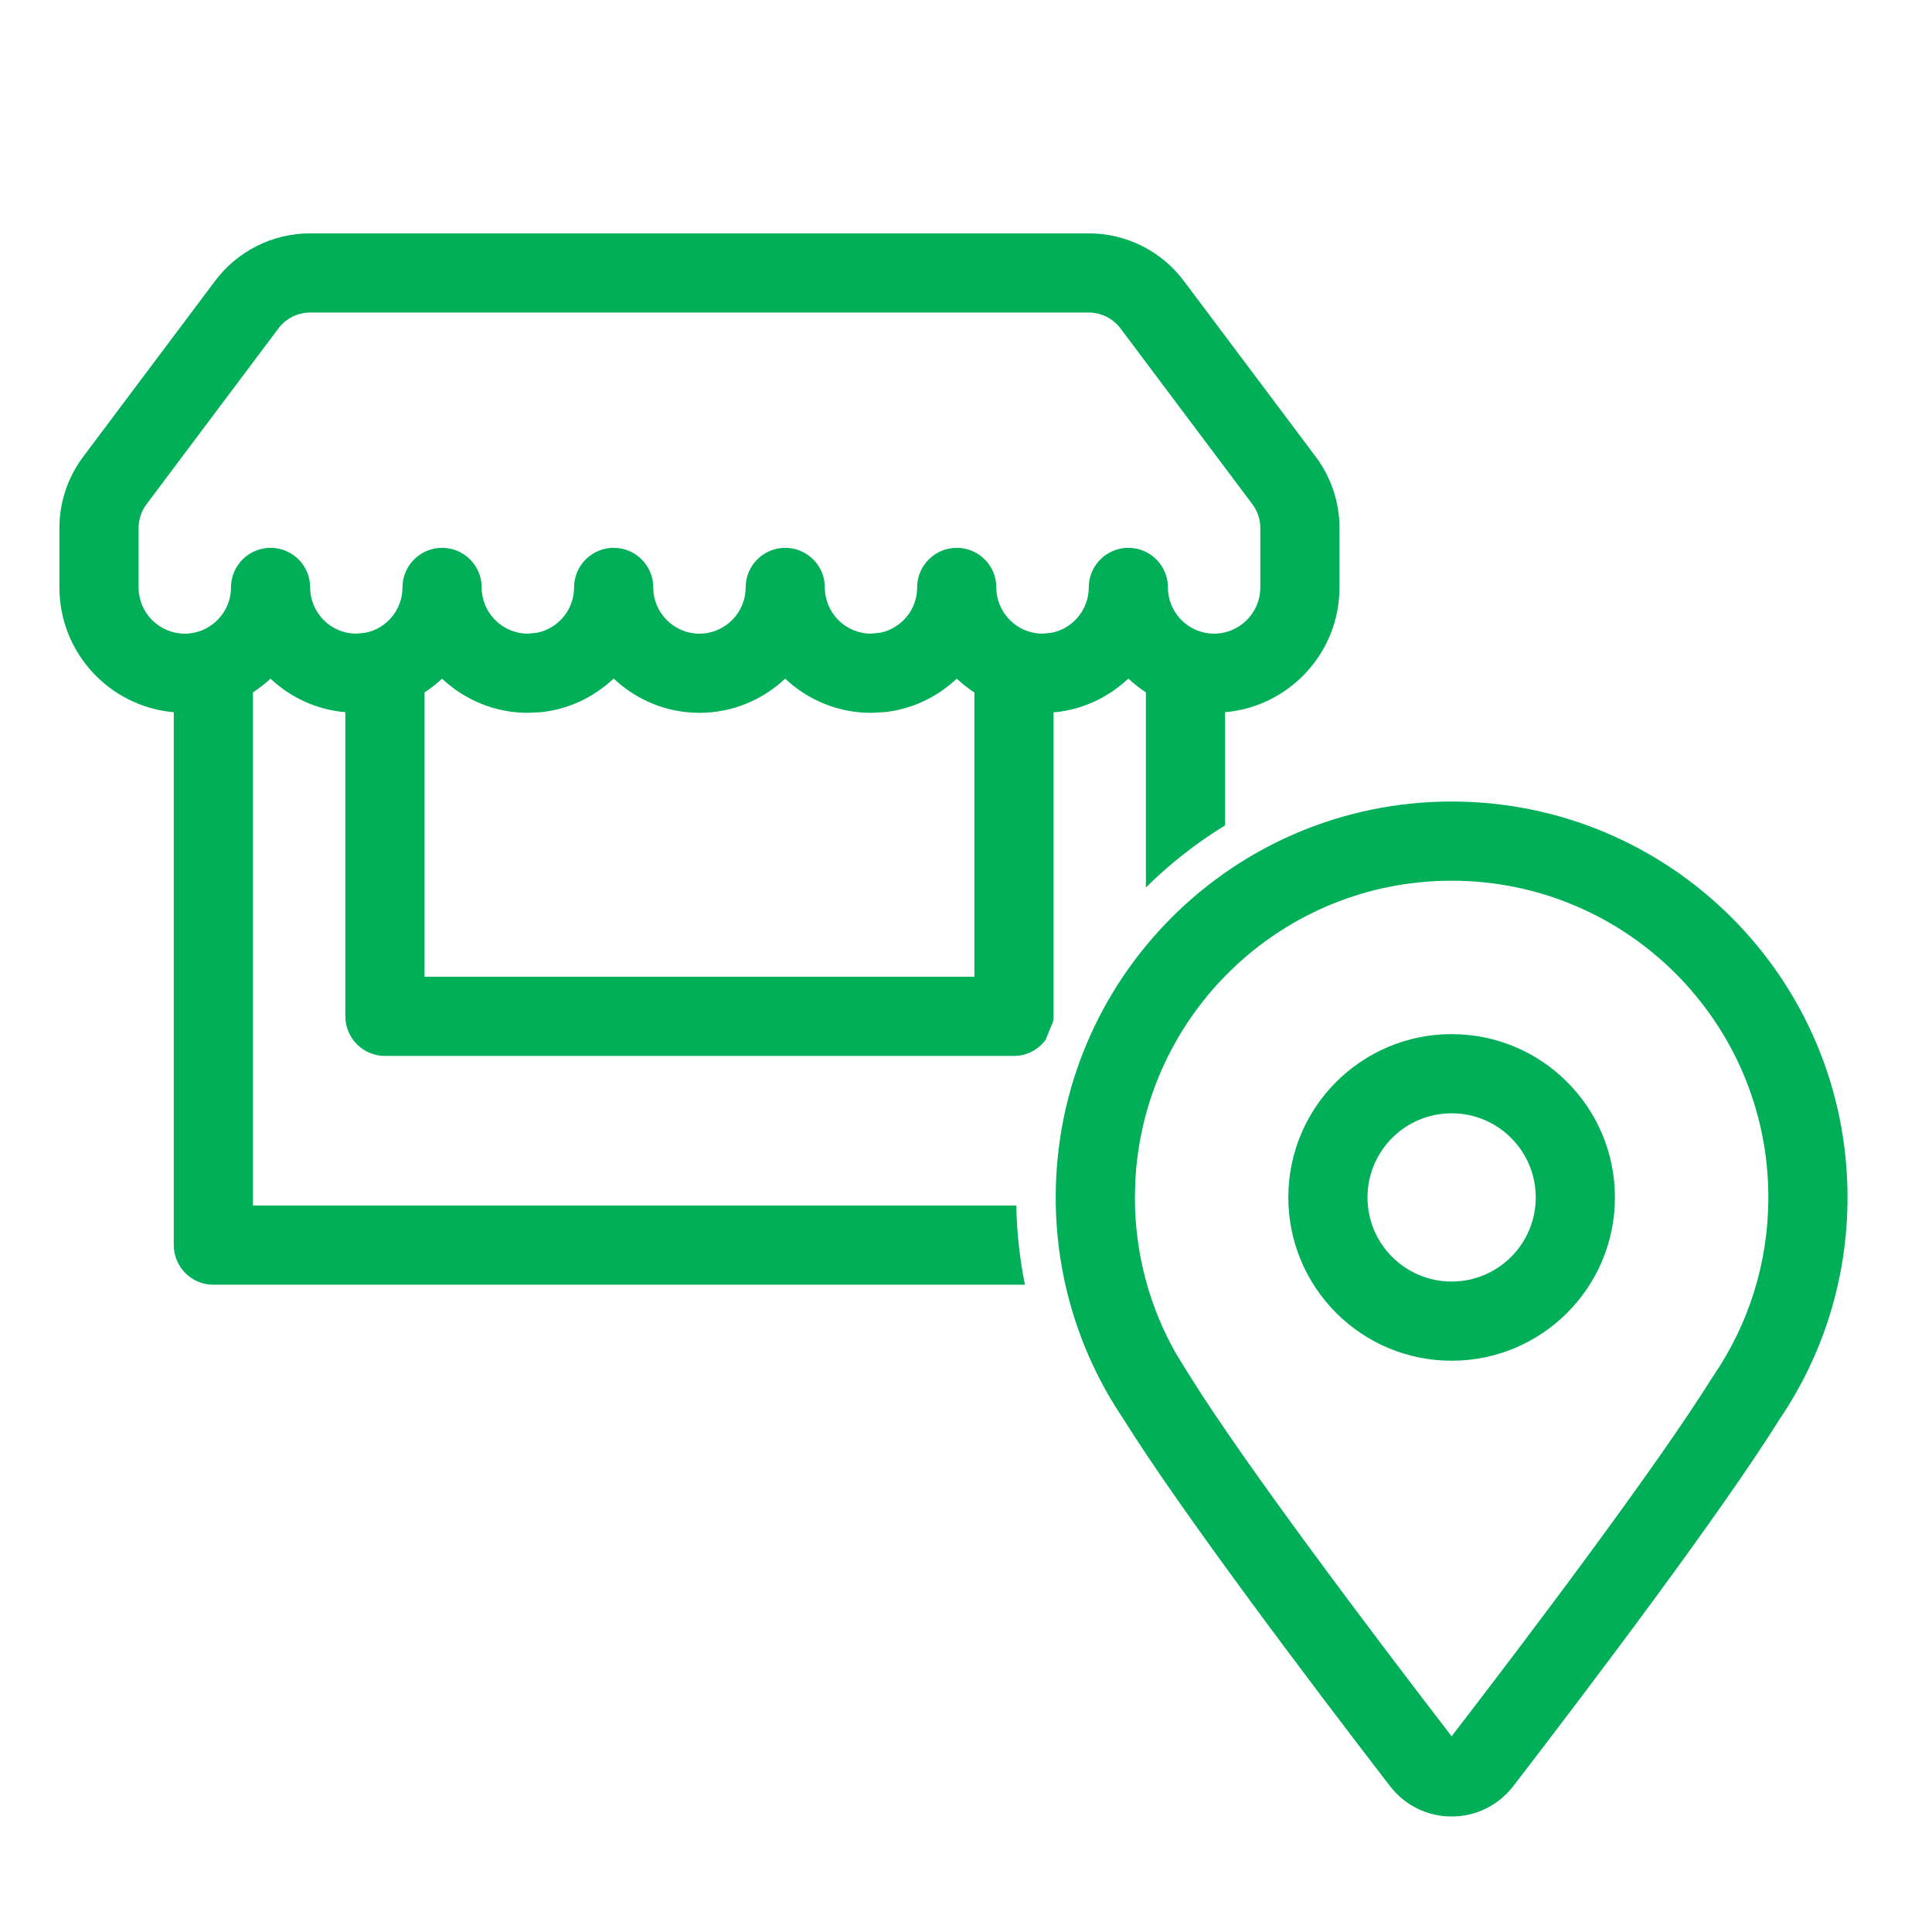
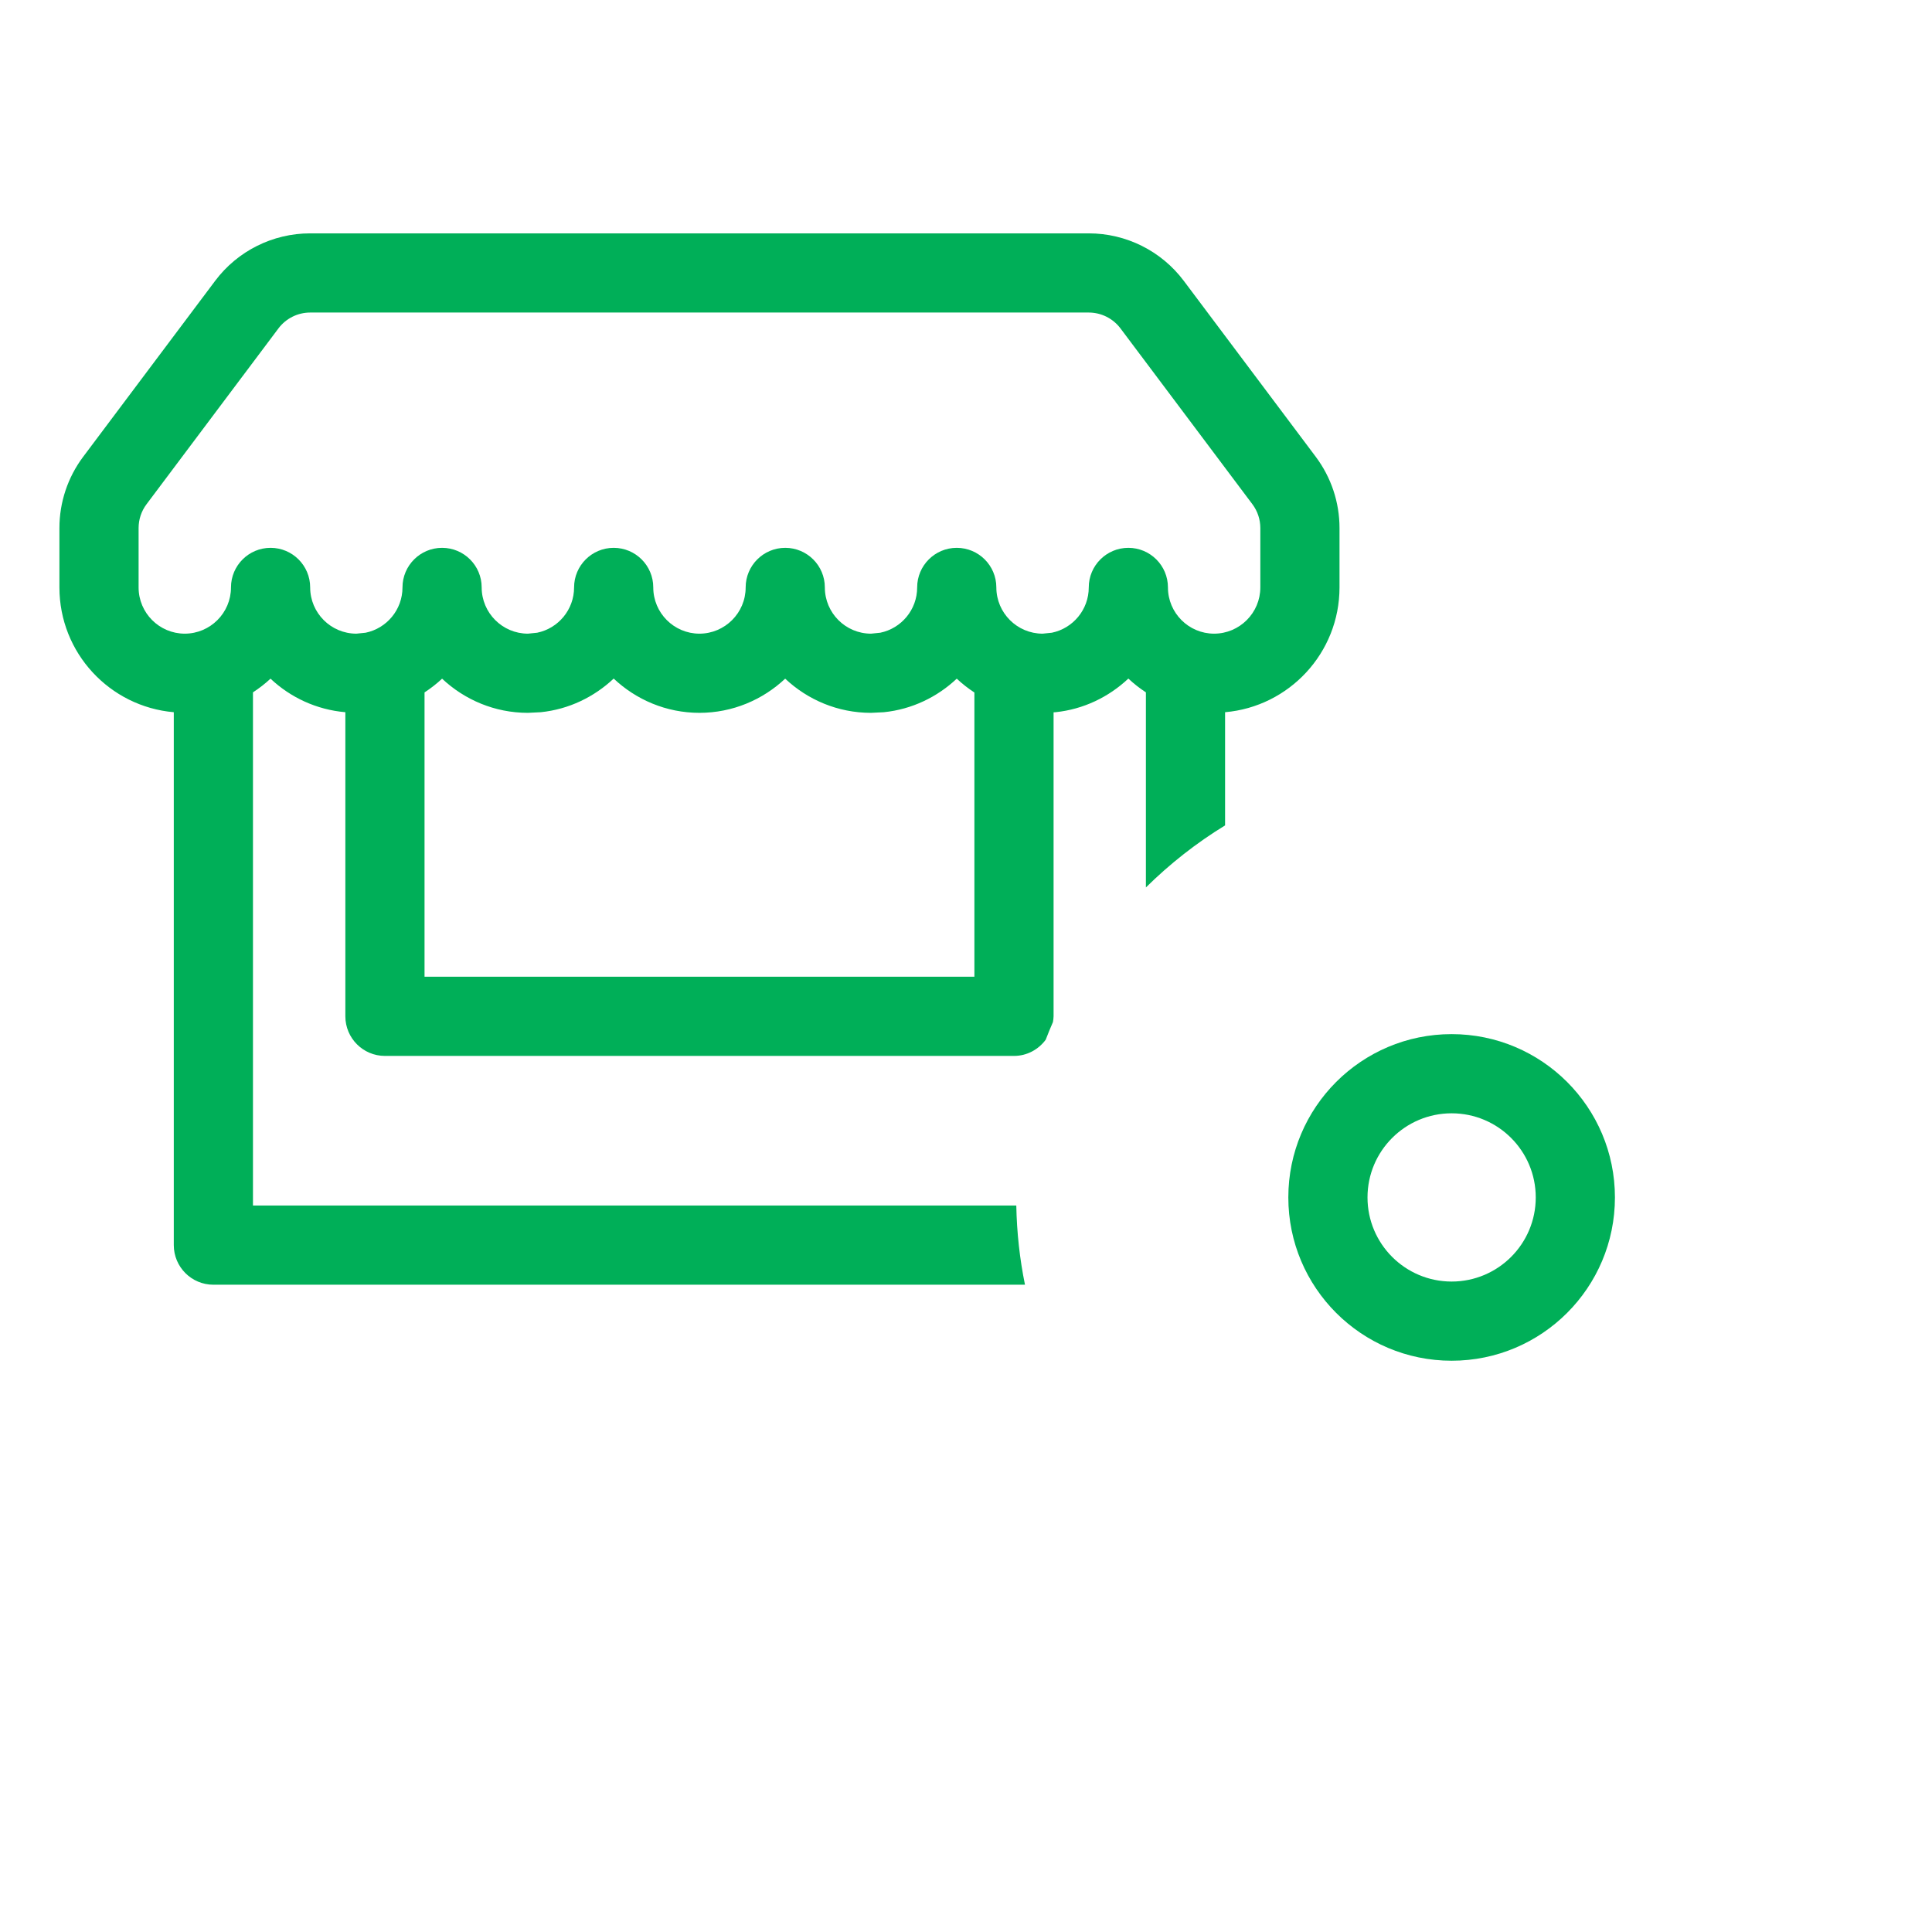
<svg xmlns="http://www.w3.org/2000/svg" width="61" height="61" viewBox="0 0 61 61" fill="none">
  <path fill-rule="evenodd" clip-rule="evenodd" d="M45.833 32.651C48.681 32.651 50.989 34.96 50.989 37.807C50.989 40.655 48.681 42.963 45.833 42.963C42.986 42.963 40.677 40.655 40.677 37.807C40.677 34.96 42.986 32.651 45.833 32.651ZM45.833 35.151C44.367 35.151 43.177 36.34 43.177 37.807C43.177 39.274 44.367 40.463 45.833 40.463C47.3 40.463 48.489 39.274 48.489 37.807C48.489 36.34 47.3 35.151 45.833 35.151Z" fill="#00AF58" />
-   <path fill-rule="evenodd" clip-rule="evenodd" d="M45.833 25.307C52.737 25.308 58.333 30.904 58.333 37.807C58.333 40.406 57.54 42.819 56.182 44.819C54.32 47.798 50.227 53.215 47.782 56.391C46.793 57.675 44.874 57.674 43.885 56.391C41.42 53.19 37.279 47.712 35.435 44.748C34.108 42.763 33.333 40.375 33.333 37.807C33.333 30.904 38.93 25.307 45.833 25.307ZM45.833 27.807C40.483 27.807 36.114 32.009 35.846 37.292L35.833 37.807C35.833 39.608 36.307 41.292 37.137 42.748L37.513 43.359L37.537 43.393L37.557 43.427C39.314 46.251 43.344 51.588 45.833 54.821C48.301 51.616 52.286 46.336 54.063 43.493L54.088 43.454L54.114 43.415C55.2 41.816 55.833 39.889 55.833 37.807C55.833 32.284 51.356 27.808 45.833 27.807Z" fill="#00AF58" />
  <path fill-rule="evenodd" clip-rule="evenodd" d="M34.376 7.368C35.555 7.368 36.668 7.923 37.376 8.867L41.544 14.423C42.03 15.072 42.293 15.861 42.293 16.672V18.547C42.293 20.615 40.703 22.311 38.68 22.487V26.061C37.771 26.616 36.934 27.276 36.18 28.02V21.86C35.983 21.731 35.797 21.586 35.626 21.425C35.01 22.005 34.212 22.396 33.324 22.487L33.265 22.49V32.089C33.265 32.151 33.254 32.211 33.245 32.27C33.164 32.454 33.089 32.641 33.016 32.829C32.788 33.136 32.426 33.339 32.015 33.339H12.154C11.464 33.339 10.905 32.779 10.904 32.089V22.487C9.992 22.408 9.17 22.02 8.541 21.428C8.37 21.588 8.183 21.731 7.987 21.86V38.063H32.088C32.104 38.918 32.197 39.753 32.362 40.563H6.737C6.047 40.563 5.488 40.003 5.487 39.313V22.487C3.463 22.311 1.876 20.615 1.876 18.547V16.672C1.876 15.861 2.139 15.072 2.625 14.423L6.793 8.867C7.501 7.923 8.613 7.368 9.793 7.368H34.376ZM19.376 21.425C18.76 22.005 17.962 22.396 17.073 22.487L16.668 22.507C15.619 22.507 14.667 22.094 13.958 21.428C13.788 21.588 13.601 21.733 13.404 21.862V30.839H30.765V21.865C30.567 21.735 30.38 21.589 30.208 21.428C29.593 22.007 28.794 22.397 27.906 22.487L27.501 22.507C26.451 22.507 25.499 22.094 24.791 21.428C24.082 22.094 23.132 22.506 22.083 22.507C21.034 22.506 20.084 22.092 19.376 21.425ZM9.793 9.868C9.4 9.868 9.028 10.054 8.792 10.368L4.625 15.922C4.463 16.138 4.376 16.402 4.376 16.672V18.547C4.376 19.353 5.03 20.006 5.833 20.007C6.638 20.006 7.293 19.352 7.293 18.547C7.293 17.857 7.853 17.297 8.543 17.297C9.233 17.297 9.793 17.857 9.793 18.547C9.794 19.353 10.447 20.006 11.251 20.007L11.544 19.977C12.207 19.841 12.708 19.253 12.708 18.547C12.708 17.857 13.268 17.297 13.958 17.297C14.648 17.297 15.208 17.857 15.208 18.547C15.209 19.352 15.863 20.006 16.668 20.007L16.961 19.977C17.625 19.841 18.125 19.252 18.126 18.547C18.126 17.857 18.686 17.297 19.376 17.297C20.066 17.297 20.626 17.857 20.626 18.547C20.626 19.353 21.28 20.006 22.083 20.007C22.888 20.006 23.543 19.352 23.543 18.547C23.543 17.857 24.103 17.297 24.793 17.297C25.483 17.297 26.043 17.857 26.043 18.547C26.044 19.353 26.697 20.006 27.501 20.007L27.794 19.977C28.457 19.841 28.958 19.253 28.958 18.547C28.958 17.857 29.518 17.297 30.208 17.297C30.898 17.297 31.458 17.857 31.458 18.547C31.459 19.352 32.113 20.006 32.918 20.007L33.211 19.977C33.874 19.841 34.376 19.252 34.376 18.547C34.376 17.857 34.936 17.297 35.626 17.297C36.316 17.297 36.876 17.857 36.876 18.547C36.876 19.353 37.53 20.006 38.333 20.007C39.138 20.006 39.793 19.352 39.793 18.547V16.672C39.793 16.402 39.706 16.138 39.544 15.922L35.377 10.368C35.141 10.054 34.769 9.868 34.376 9.868H9.793Z" fill="#00AF58" />
</svg>